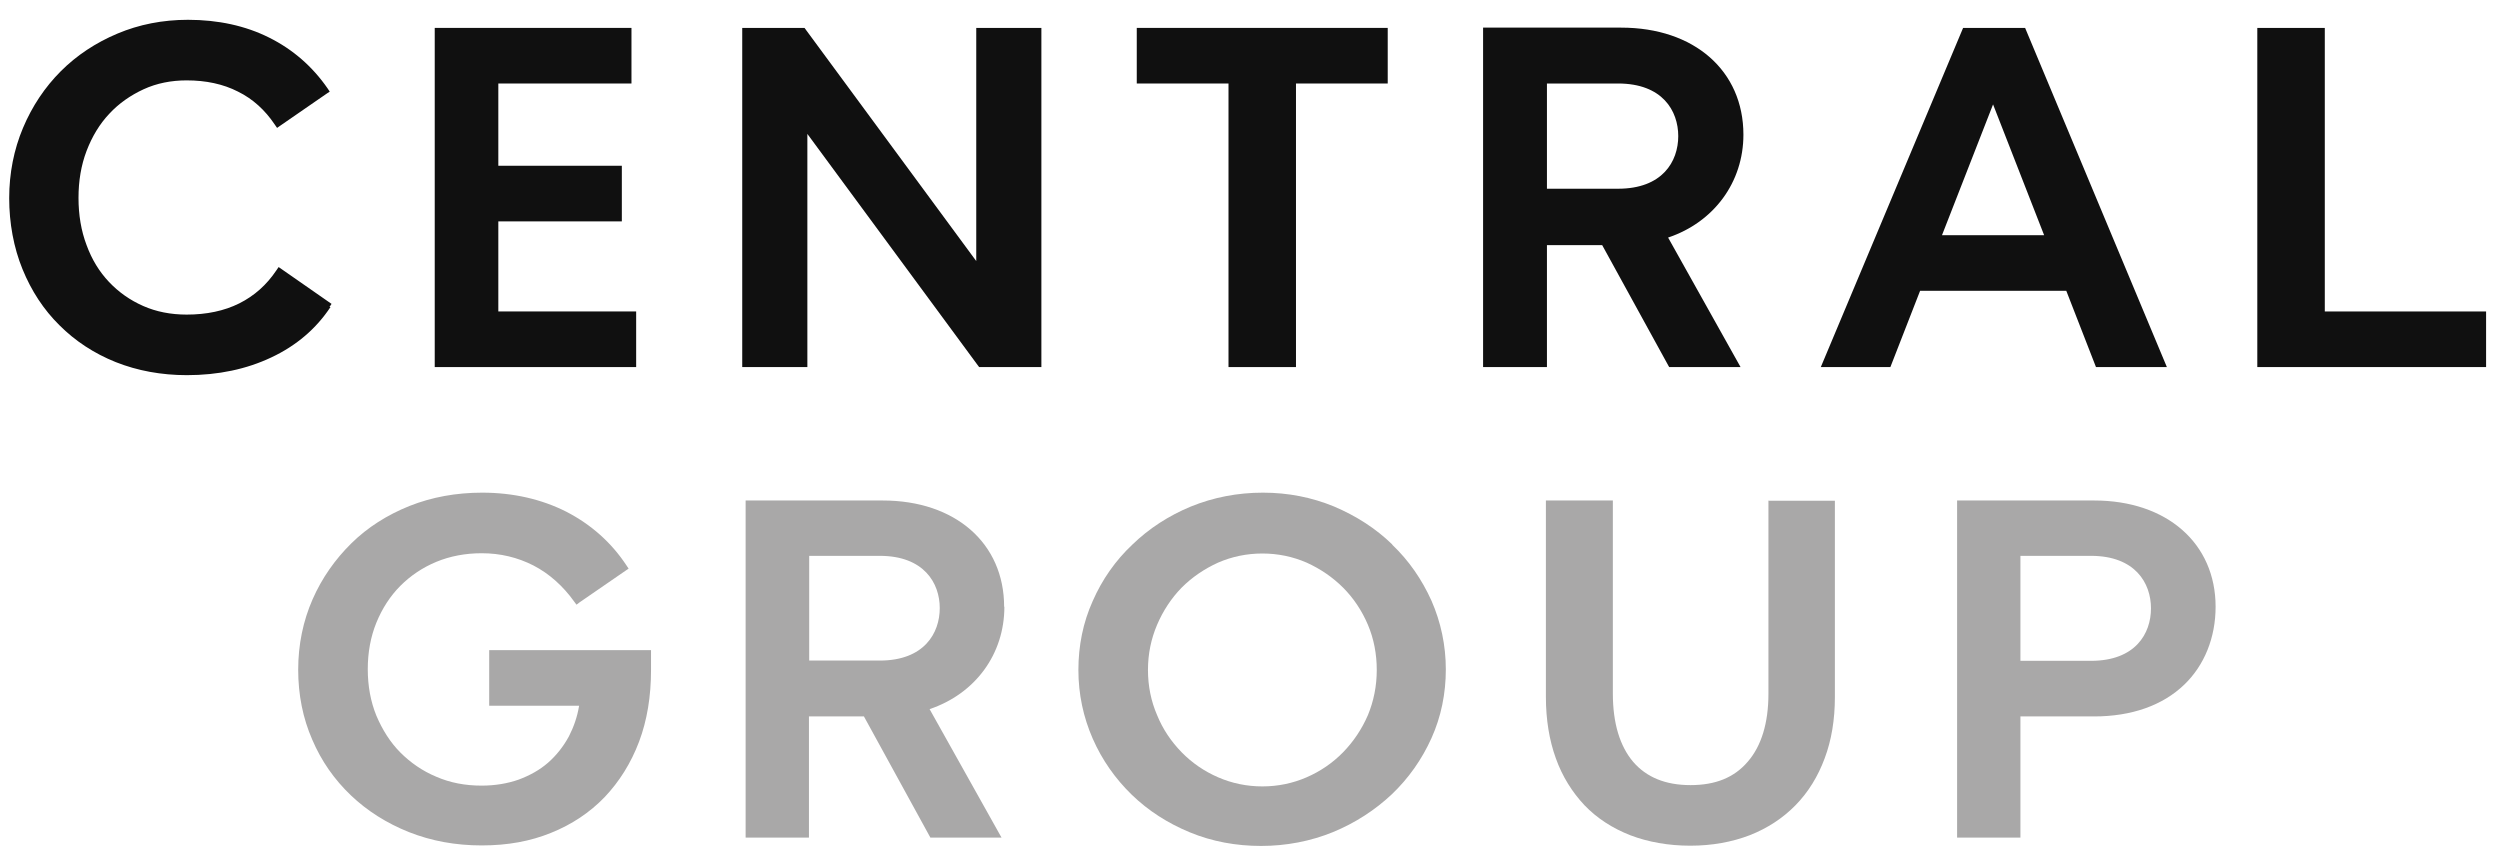
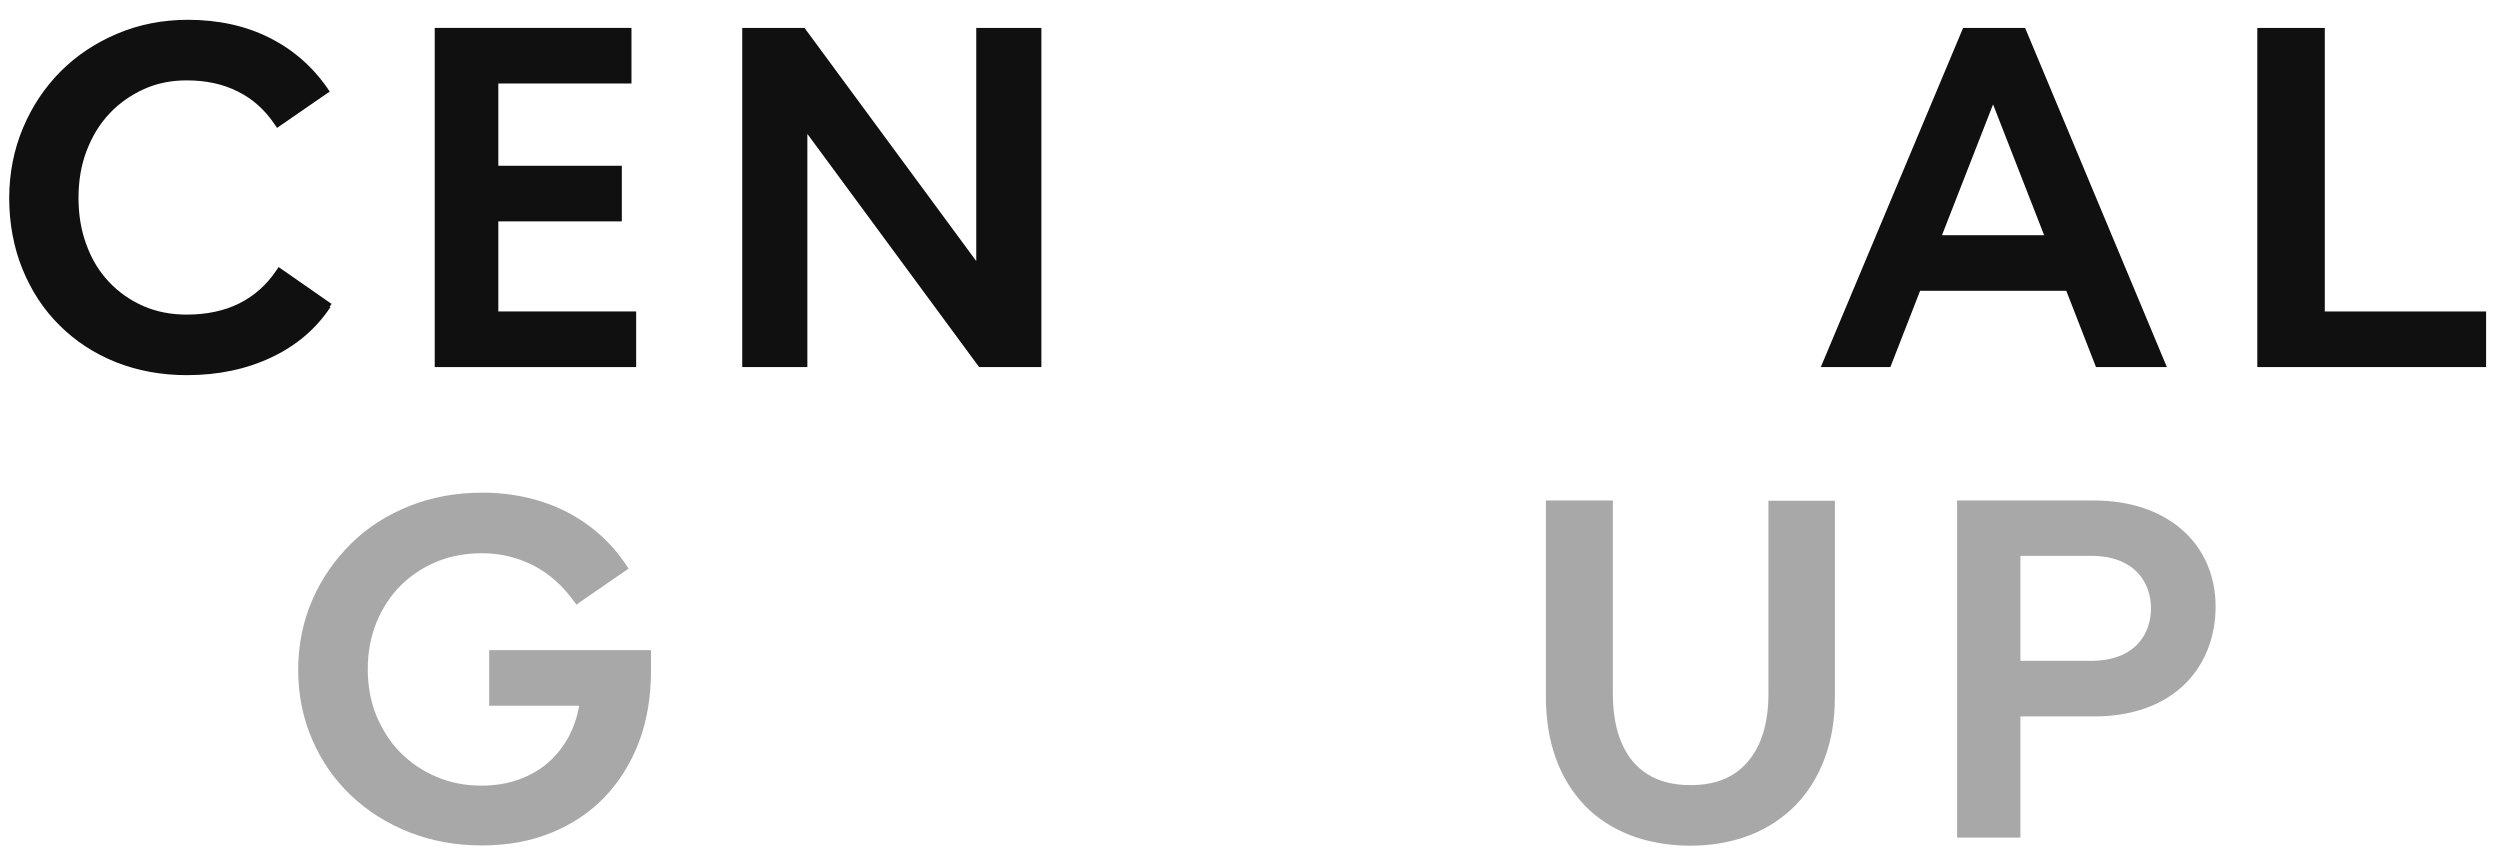
<svg xmlns="http://www.w3.org/2000/svg" width="112" height="38" viewBox="0 0 112 38" fill="none">
  <g id="Frame" clip-path="url(#clip0_310_5644)">
    <path id="Vector" d="M14.76 13.754L14.853 13.614L12.483 11.964L12.378 12.117C11.946 12.76 11.398 13.251 10.721 13.591C10.043 13.93 9.25 14.094 8.362 14.094C7.65 14.094 6.996 13.965 6.413 13.707C5.829 13.45 5.315 13.088 4.883 12.631C4.451 12.175 4.113 11.625 3.879 10.982C3.634 10.338 3.517 9.625 3.517 8.865C3.517 8.104 3.634 7.402 3.879 6.759C4.125 6.116 4.463 5.554 4.895 5.098C5.327 4.63 5.852 4.267 6.436 3.998C7.02 3.729 7.674 3.601 8.362 3.601C9.226 3.601 9.997 3.764 10.662 4.104C11.328 4.431 11.876 4.934 12.308 5.578L12.413 5.73L12.565 5.624L14.632 4.197L14.772 4.104L14.678 3.963C14.001 2.981 13.114 2.209 12.052 1.682C11.001 1.156 9.775 0.887 8.421 0.887C7.288 0.887 6.226 1.097 5.257 1.507C4.288 1.916 3.436 2.478 2.724 3.191C2.011 3.905 1.439 4.759 1.031 5.73C0.622 6.7 0.412 7.765 0.412 8.876C0.412 9.988 0.611 11.087 1.008 12.058C1.404 13.029 1.953 13.871 2.665 14.573C3.366 15.275 4.218 15.836 5.187 16.223C6.156 16.608 7.23 16.807 8.374 16.807C9.775 16.807 11.047 16.538 12.156 16.012C13.277 15.486 14.165 14.725 14.807 13.754" fill="#101010" />
    <path id="Vector_2" d="M28.5 16.445V13.953H22.325V9.918H27.858V7.426H22.325V3.741H28.29V1.25H19.476V16.445H28.5Z" fill="#101010" />
-     <path id="Vector_3" d="M55.037 3.741V16.445H58.06V3.741H62.17V1.25H50.927V3.741H55.037Z" fill="#101010" />
-     <path id="Vector_4" d="M74.778 16.445H77.977L74.731 10.643C76.786 9.953 78.105 8.163 78.105 6.034C78.105 3.168 75.899 1.238 72.63 1.238H66.442V16.445H69.303V10.982H71.778L74.778 16.445ZM75.186 6.092C75.186 7.239 74.474 8.455 72.49 8.455H69.303V3.741H72.49C74.474 3.741 75.186 4.958 75.186 6.104" fill="#101010" />
    <path id="Vector_5" d="M93.9 16.445H97.076L90.725 1.25H87.947L81.572 16.445H84.689L86.02 13.029H92.57L93.9 16.445ZM91.577 10.537H87.001L89.289 4.677L91.577 10.537Z" fill="#101010" />
    <path id="Vector_6" d="M104.151 13.953V1.25H101.127V16.445H111.377V13.953H104.151Z" fill="#101010" />
    <path id="Vector_7" d="M43.736 1.25V11.696L36.042 1.25H33.252V16.445H36.17V5.999L43.864 16.445H46.654V1.25H43.736Z" fill="#101010" />
    <path id="Vector_8" d="M79.226 22.422V31.079C79.226 32.389 78.911 33.418 78.303 34.12C77.696 34.834 76.856 35.173 75.735 35.173C74.614 35.173 73.762 34.822 73.167 34.132C72.571 33.43 72.256 32.401 72.256 31.079V22.422H69.256V31.219C69.256 32.237 69.408 33.161 69.7 33.968C69.991 34.787 70.435 35.489 70.984 36.074C71.544 36.658 72.233 37.103 73.038 37.419C73.832 37.723 74.743 37.887 75.724 37.887C76.704 37.887 77.591 37.723 78.385 37.419C79.191 37.103 79.879 36.647 80.44 36.074C81.012 35.489 81.444 34.787 81.747 33.968C82.051 33.161 82.203 32.237 82.203 31.231V22.434H79.202L79.226 22.422Z" fill="#A9A8A8" />
-     <path id="Vector_9" d="M62.368 24.387C61.633 23.674 60.757 23.112 59.765 22.691C58.772 22.282 57.71 22.071 56.578 22.071C55.445 22.071 54.359 22.282 53.355 22.691C52.363 23.101 51.476 23.674 50.729 24.399C49.97 25.113 49.374 25.967 48.954 26.926C48.522 27.885 48.312 28.926 48.312 30.014C48.312 31.102 48.534 32.131 48.954 33.091C49.374 34.05 49.97 34.892 50.705 35.606C51.441 36.319 52.316 36.881 53.309 37.29C54.301 37.7 55.375 37.898 56.496 37.898C57.617 37.898 58.714 37.688 59.718 37.278C60.71 36.869 61.597 36.296 62.356 35.582C63.103 34.869 63.699 34.026 64.131 33.067C64.563 32.108 64.773 31.067 64.773 29.991C64.773 28.915 64.551 27.873 64.131 26.914C63.699 25.955 63.115 25.113 62.38 24.411M61.679 30.014C61.679 30.739 61.539 31.418 61.282 32.038C61.014 32.658 60.64 33.219 60.173 33.699C59.706 34.178 59.157 34.553 58.539 34.822C57.92 35.091 57.255 35.231 56.554 35.231C55.854 35.231 55.188 35.091 54.569 34.822C53.951 34.553 53.402 34.178 52.935 33.699C52.468 33.219 52.094 32.669 51.838 32.038C51.569 31.418 51.429 30.739 51.429 30.014C51.429 29.289 51.569 28.622 51.838 27.99C52.106 27.359 52.48 26.797 52.935 26.329C53.402 25.861 53.951 25.487 54.569 25.206C55.188 24.937 55.854 24.797 56.554 24.797C57.255 24.797 57.92 24.937 58.539 25.206C59.157 25.487 59.706 25.861 60.173 26.329C60.64 26.797 61.014 27.359 61.282 27.99C61.551 28.622 61.679 29.312 61.679 30.014Z" fill="#A9A8A8" />
    <path id="Vector_10" d="M21.916 29.137V31.617H25.944C25.862 32.12 25.699 32.576 25.489 32.985C25.243 33.441 24.928 33.839 24.555 34.167C24.181 34.494 23.737 34.74 23.235 34.927C22.733 35.103 22.173 35.196 21.578 35.196C20.842 35.196 20.165 35.068 19.546 34.798C18.928 34.541 18.39 34.167 17.935 33.711C17.48 33.254 17.13 32.693 16.861 32.061C16.604 31.43 16.476 30.728 16.476 29.979C16.476 29.23 16.604 28.529 16.861 27.897C17.118 27.265 17.48 26.704 17.935 26.247C18.39 25.791 18.928 25.428 19.546 25.171C20.165 24.914 20.854 24.785 21.578 24.785C22.418 24.785 23.189 24.972 23.901 25.335C24.601 25.698 25.22 26.247 25.722 26.949L25.827 27.09L25.967 26.984L28.022 25.569L28.162 25.475L28.069 25.335C27.392 24.306 26.481 23.498 25.372 22.925C24.263 22.364 22.99 22.071 21.601 22.071C20.434 22.071 19.348 22.27 18.344 22.668C17.352 23.066 16.464 23.627 15.741 24.341C15.017 25.054 14.421 25.896 14.001 26.856C13.581 27.815 13.359 28.879 13.359 30.002C13.359 31.125 13.569 32.178 13.989 33.137C14.398 34.097 14.982 34.927 15.717 35.629C16.453 36.331 17.328 36.881 18.32 37.278C19.325 37.676 20.41 37.875 21.578 37.875C22.745 37.875 23.761 37.688 24.683 37.313C25.617 36.939 26.422 36.401 27.088 35.711C27.742 35.021 28.267 34.19 28.629 33.231C28.991 32.272 29.166 31.195 29.166 30.014V29.125H21.916V29.137Z" fill="#A9A8A8" />
    <path id="Vector_11" d="M93.819 22.422H87.678V37.524H90.515V32.096H93.819C95.488 32.096 96.889 31.605 97.858 30.669C98.757 29.804 99.259 28.564 99.259 27.183C99.259 24.341 97.076 22.422 93.819 22.422ZM90.515 24.902H93.678C95.651 24.902 96.364 26.119 96.364 27.253C96.364 28.388 95.663 29.605 93.678 29.605H90.515V24.914V24.902Z" fill="#A9A8A8" />
-     <path id="Vector_12" d="M44.985 27.183C44.985 24.341 42.802 22.422 39.544 22.422H33.404V37.524H36.241V32.096H38.704L41.681 37.524H44.868L41.646 31.769C43.689 31.079 44.996 29.312 44.996 27.183M36.252 24.902H39.416C41.389 24.902 42.101 26.119 42.101 27.242C42.101 28.365 41.401 29.593 39.416 29.593H36.252V24.902Z" fill="#A9A8A8" />
  </g>
  <defs>
    <clipPath id="clip0_310_5644">
      <rect width="111" height="37" fill="white" transform="translate(0.377 0.887)" />
    </clipPath>
  </defs>
</svg>